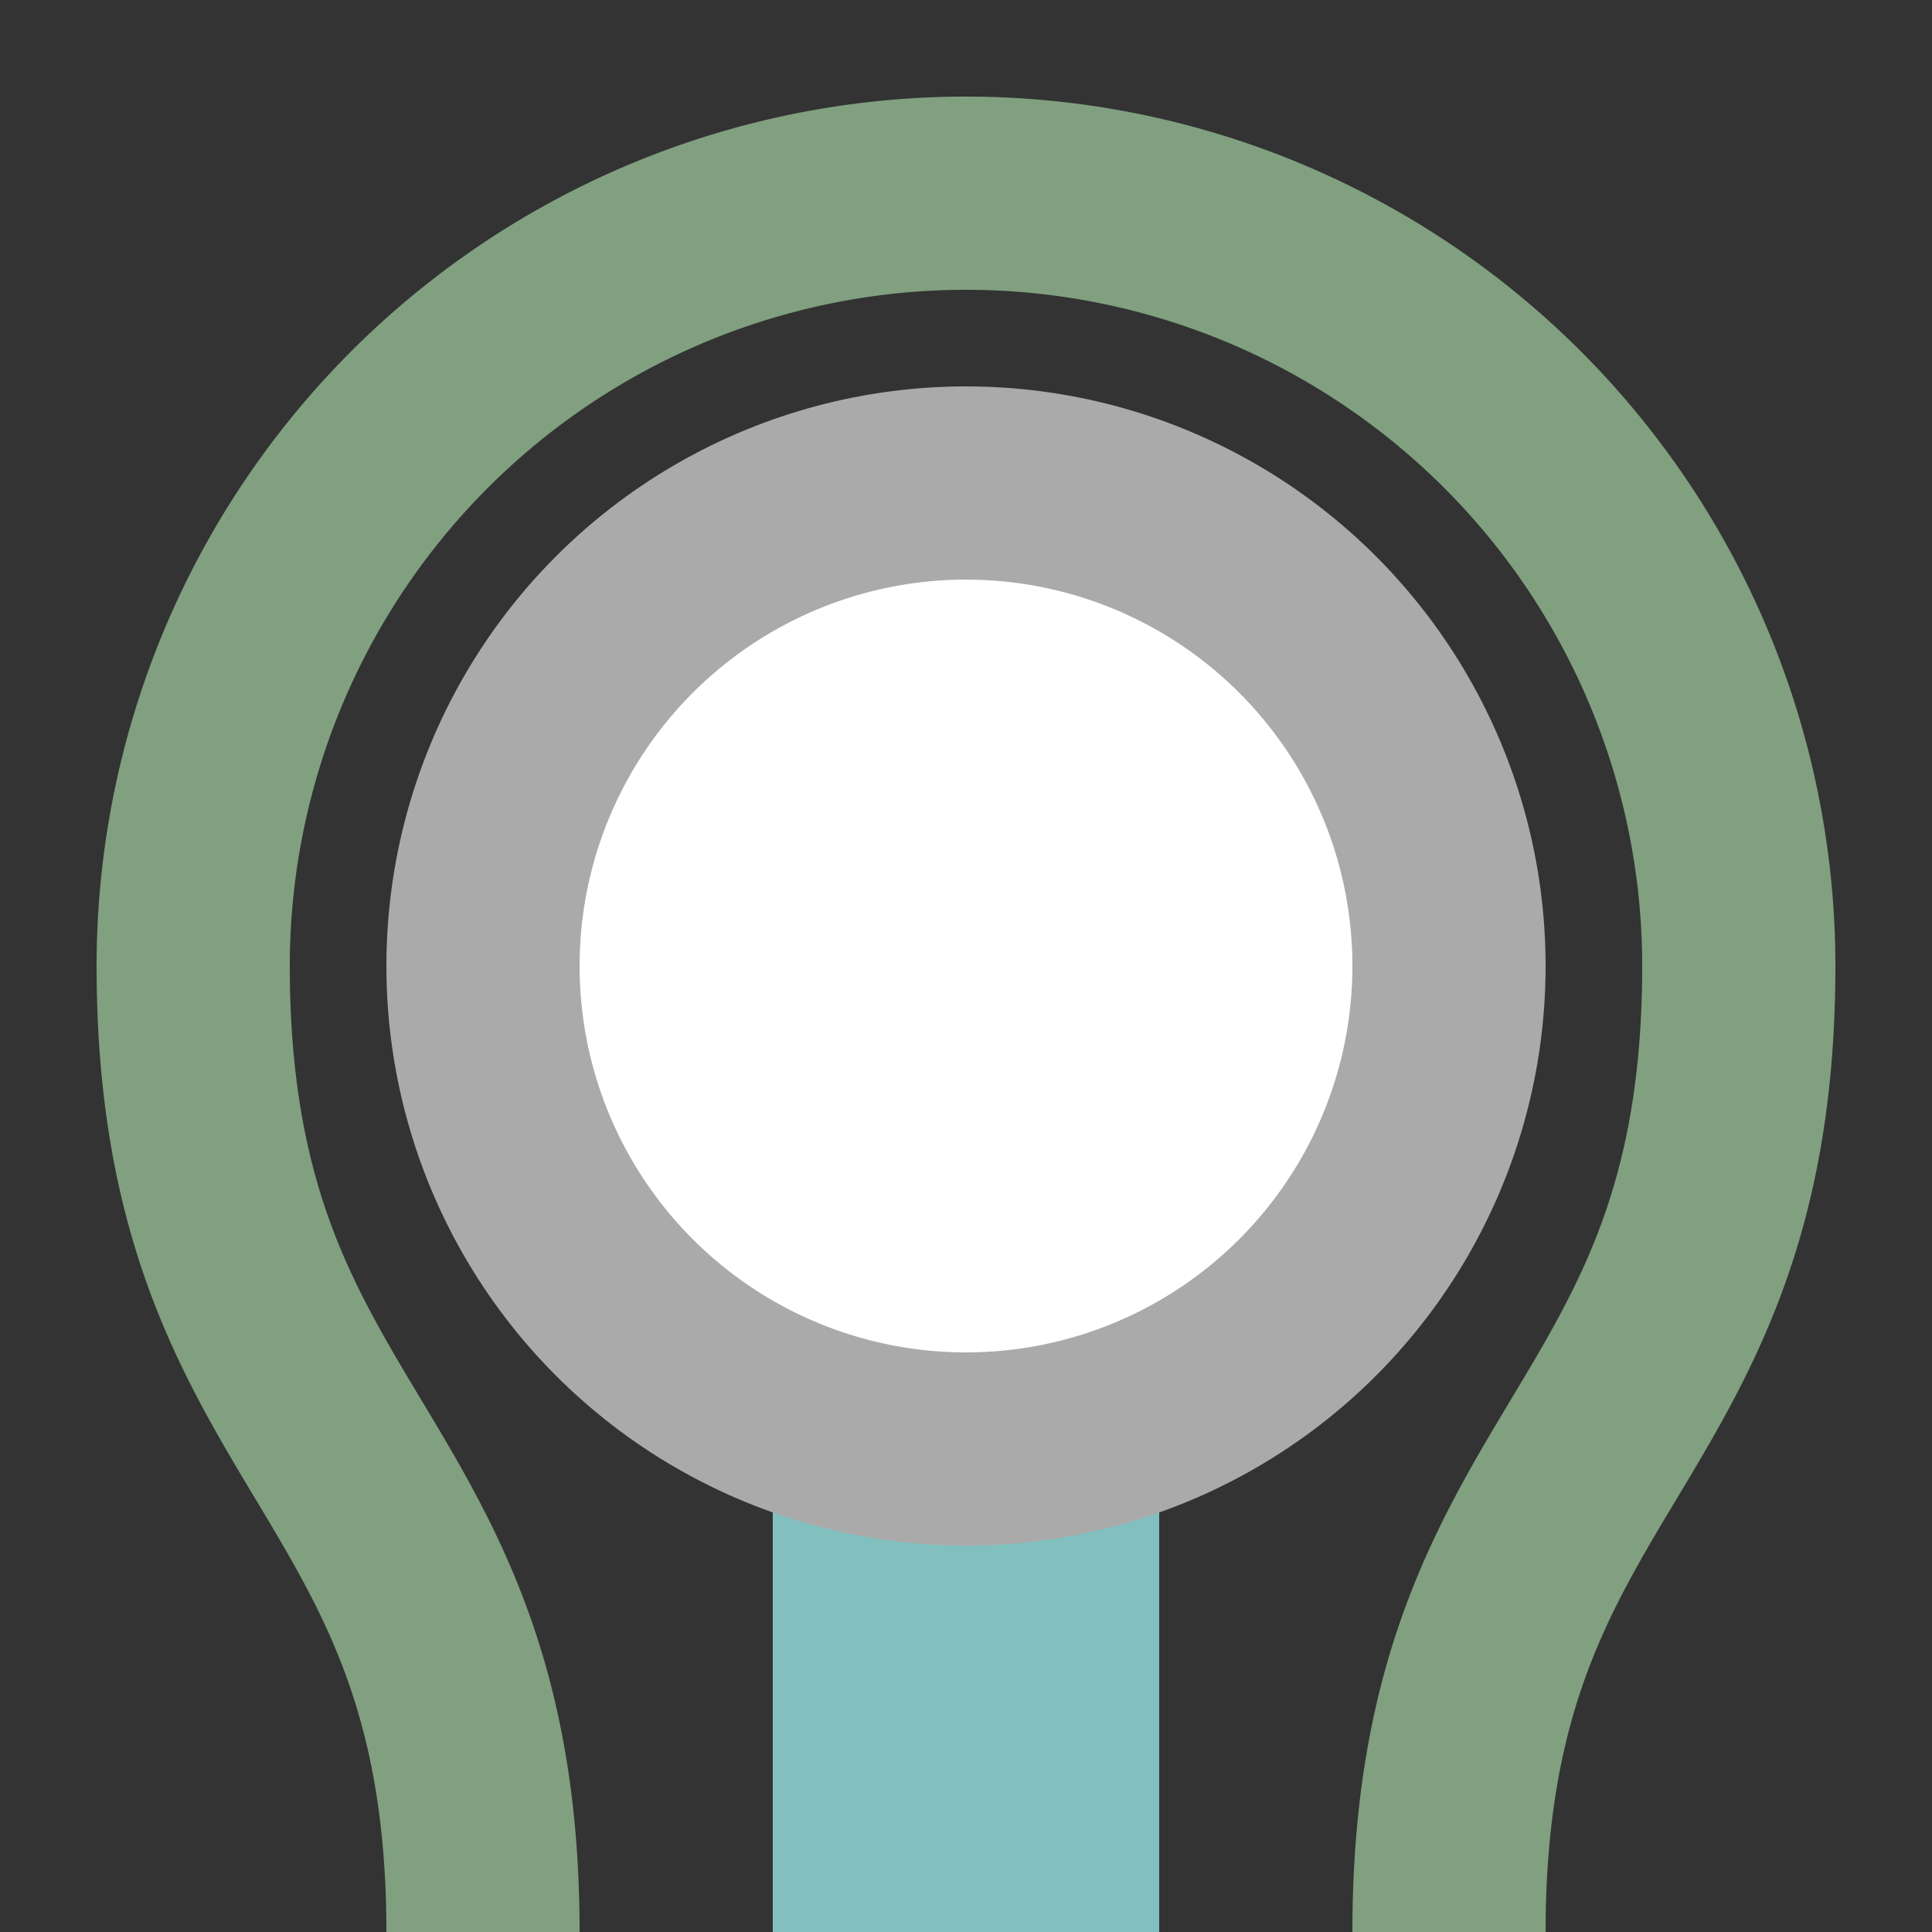
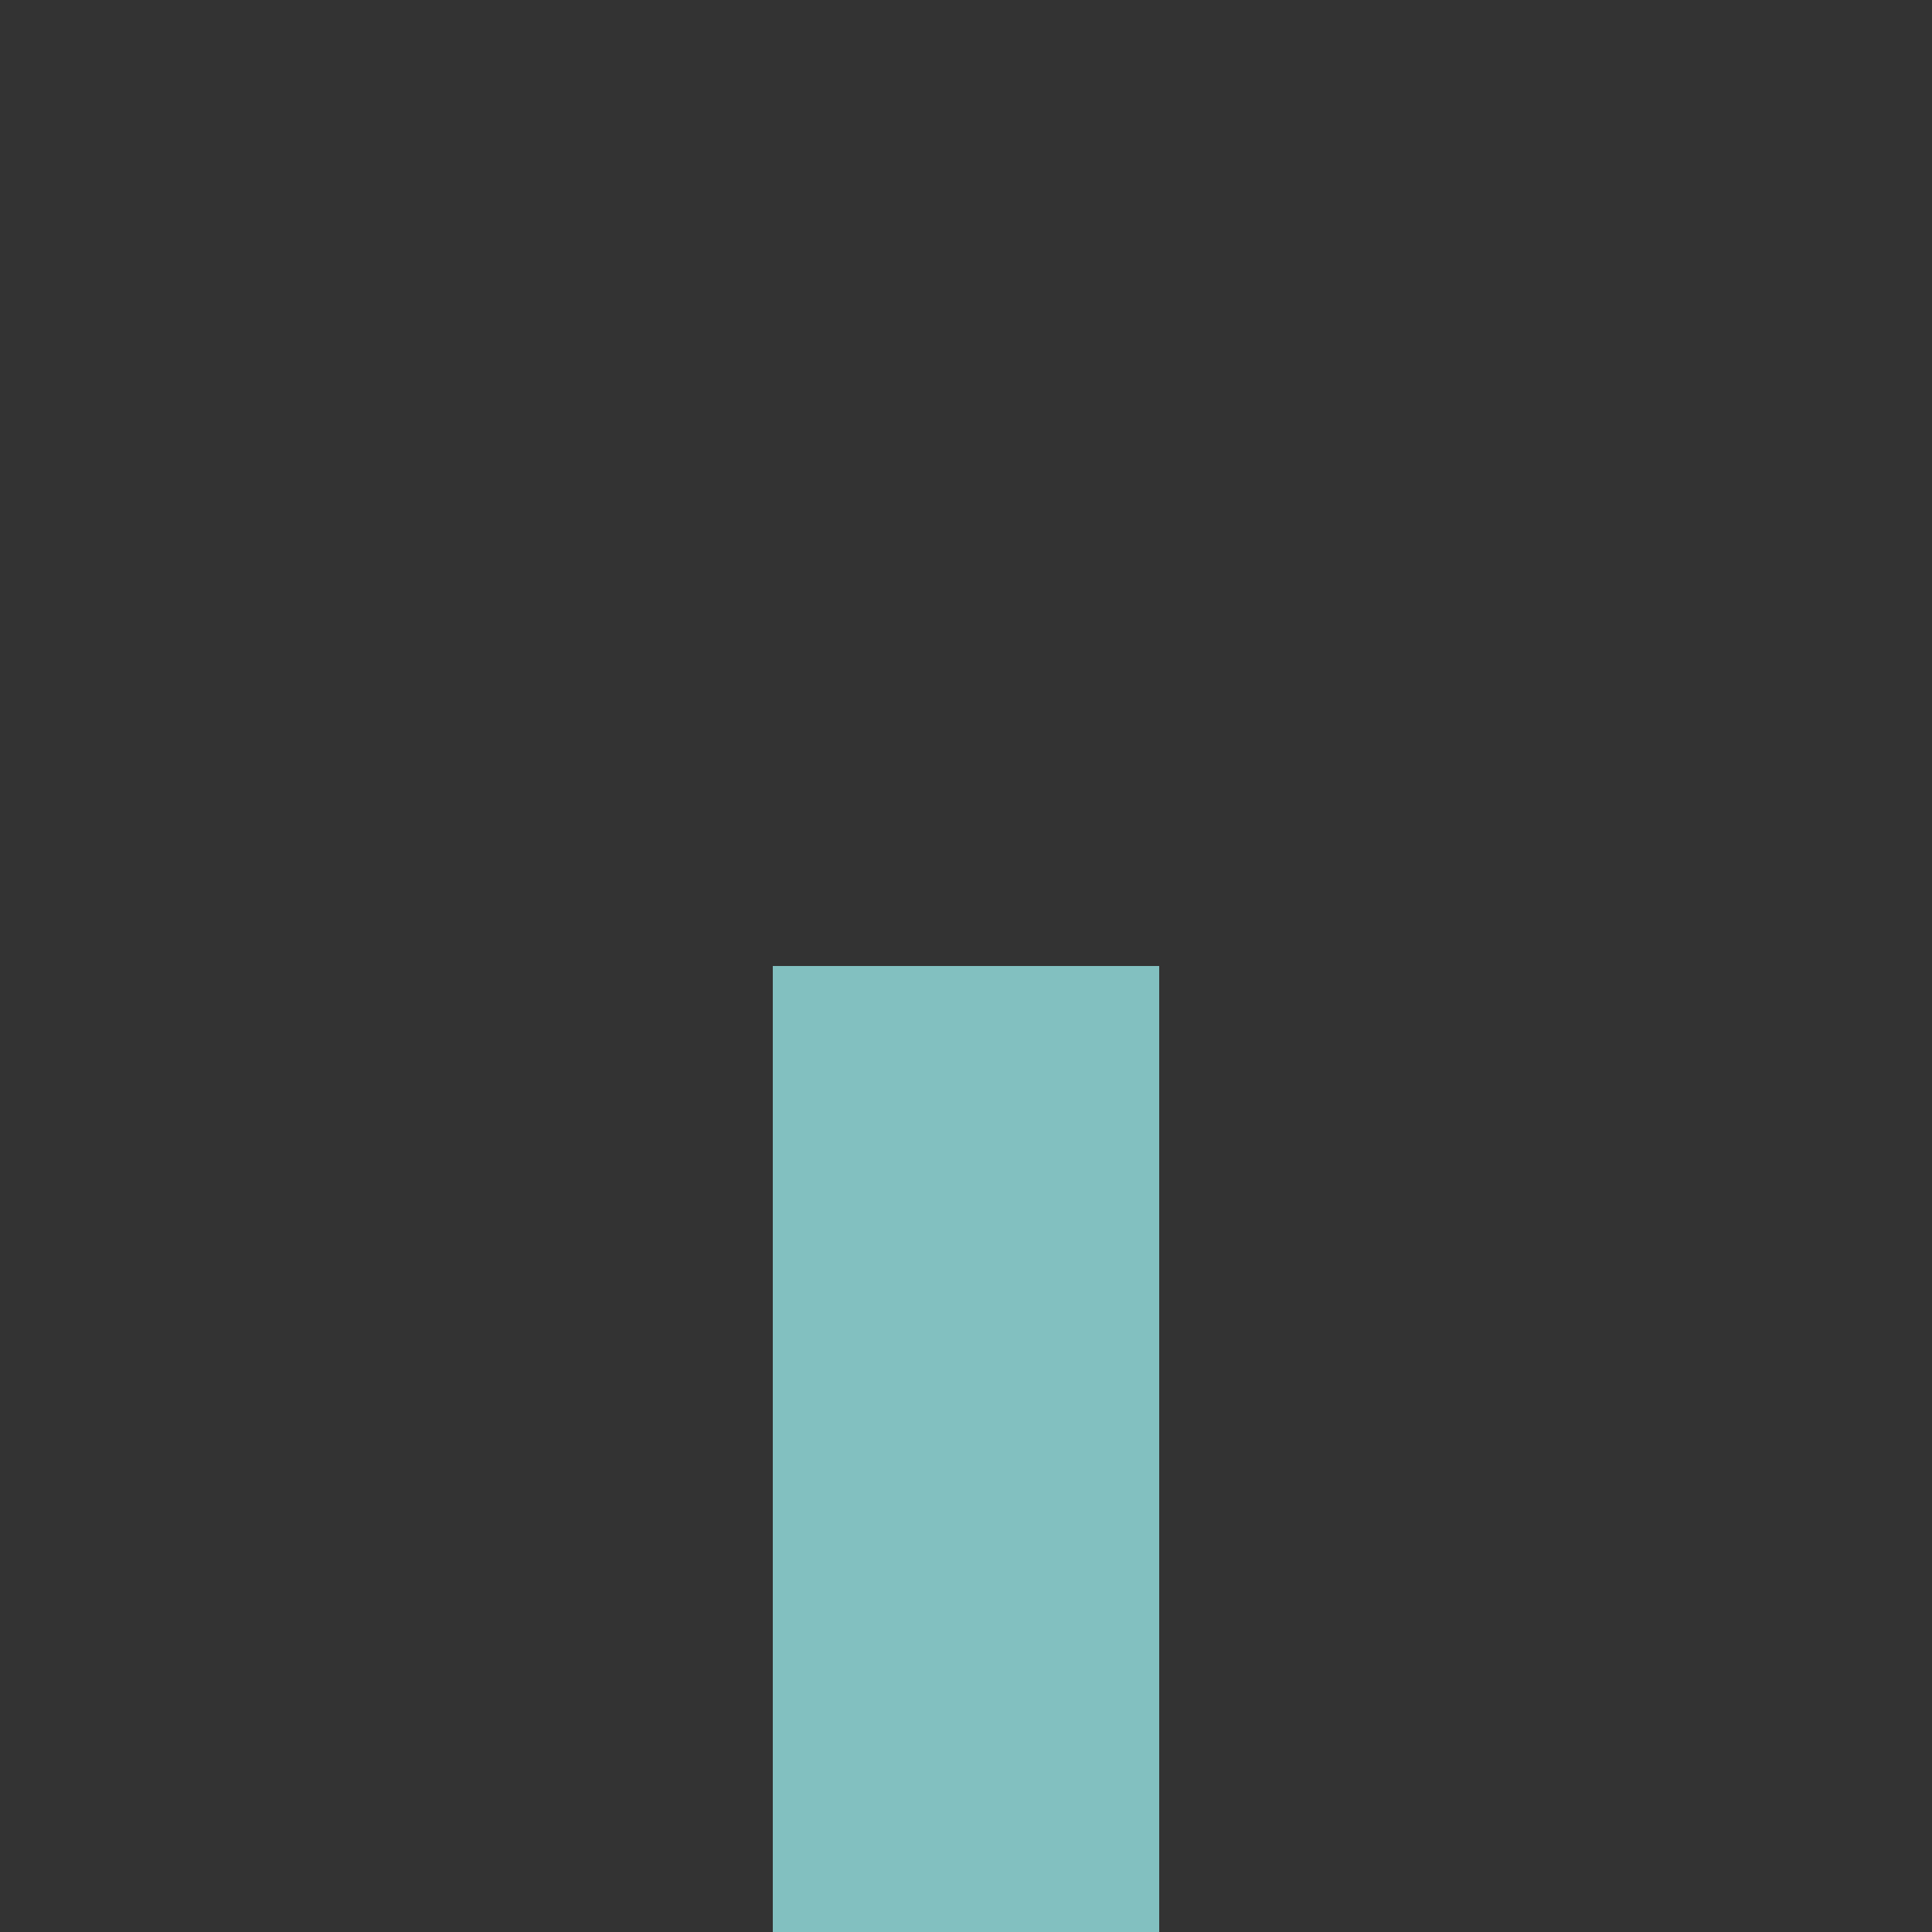
<svg xmlns="http://www.w3.org/2000/svg" width="500" height="500">
  <rect width="100%" height="100%" fill="#333333" stroke="none" />
  <title>exhKINTa teal</title>
-   <path stroke="#80A080" d="M 125,500 C 125,375 50,375 50,250 a 200,200 0 0 1 400,0 C 450,375 375,375 375,500" stroke-width="50" fill="none" />
  <path stroke="#82C0C0" d="M 250,250 V 500" stroke-width="100" />
-   <circle stroke="#AAA" fill="#FFF" cx="250" cy="250" r="125" stroke-width="50" />
</svg>